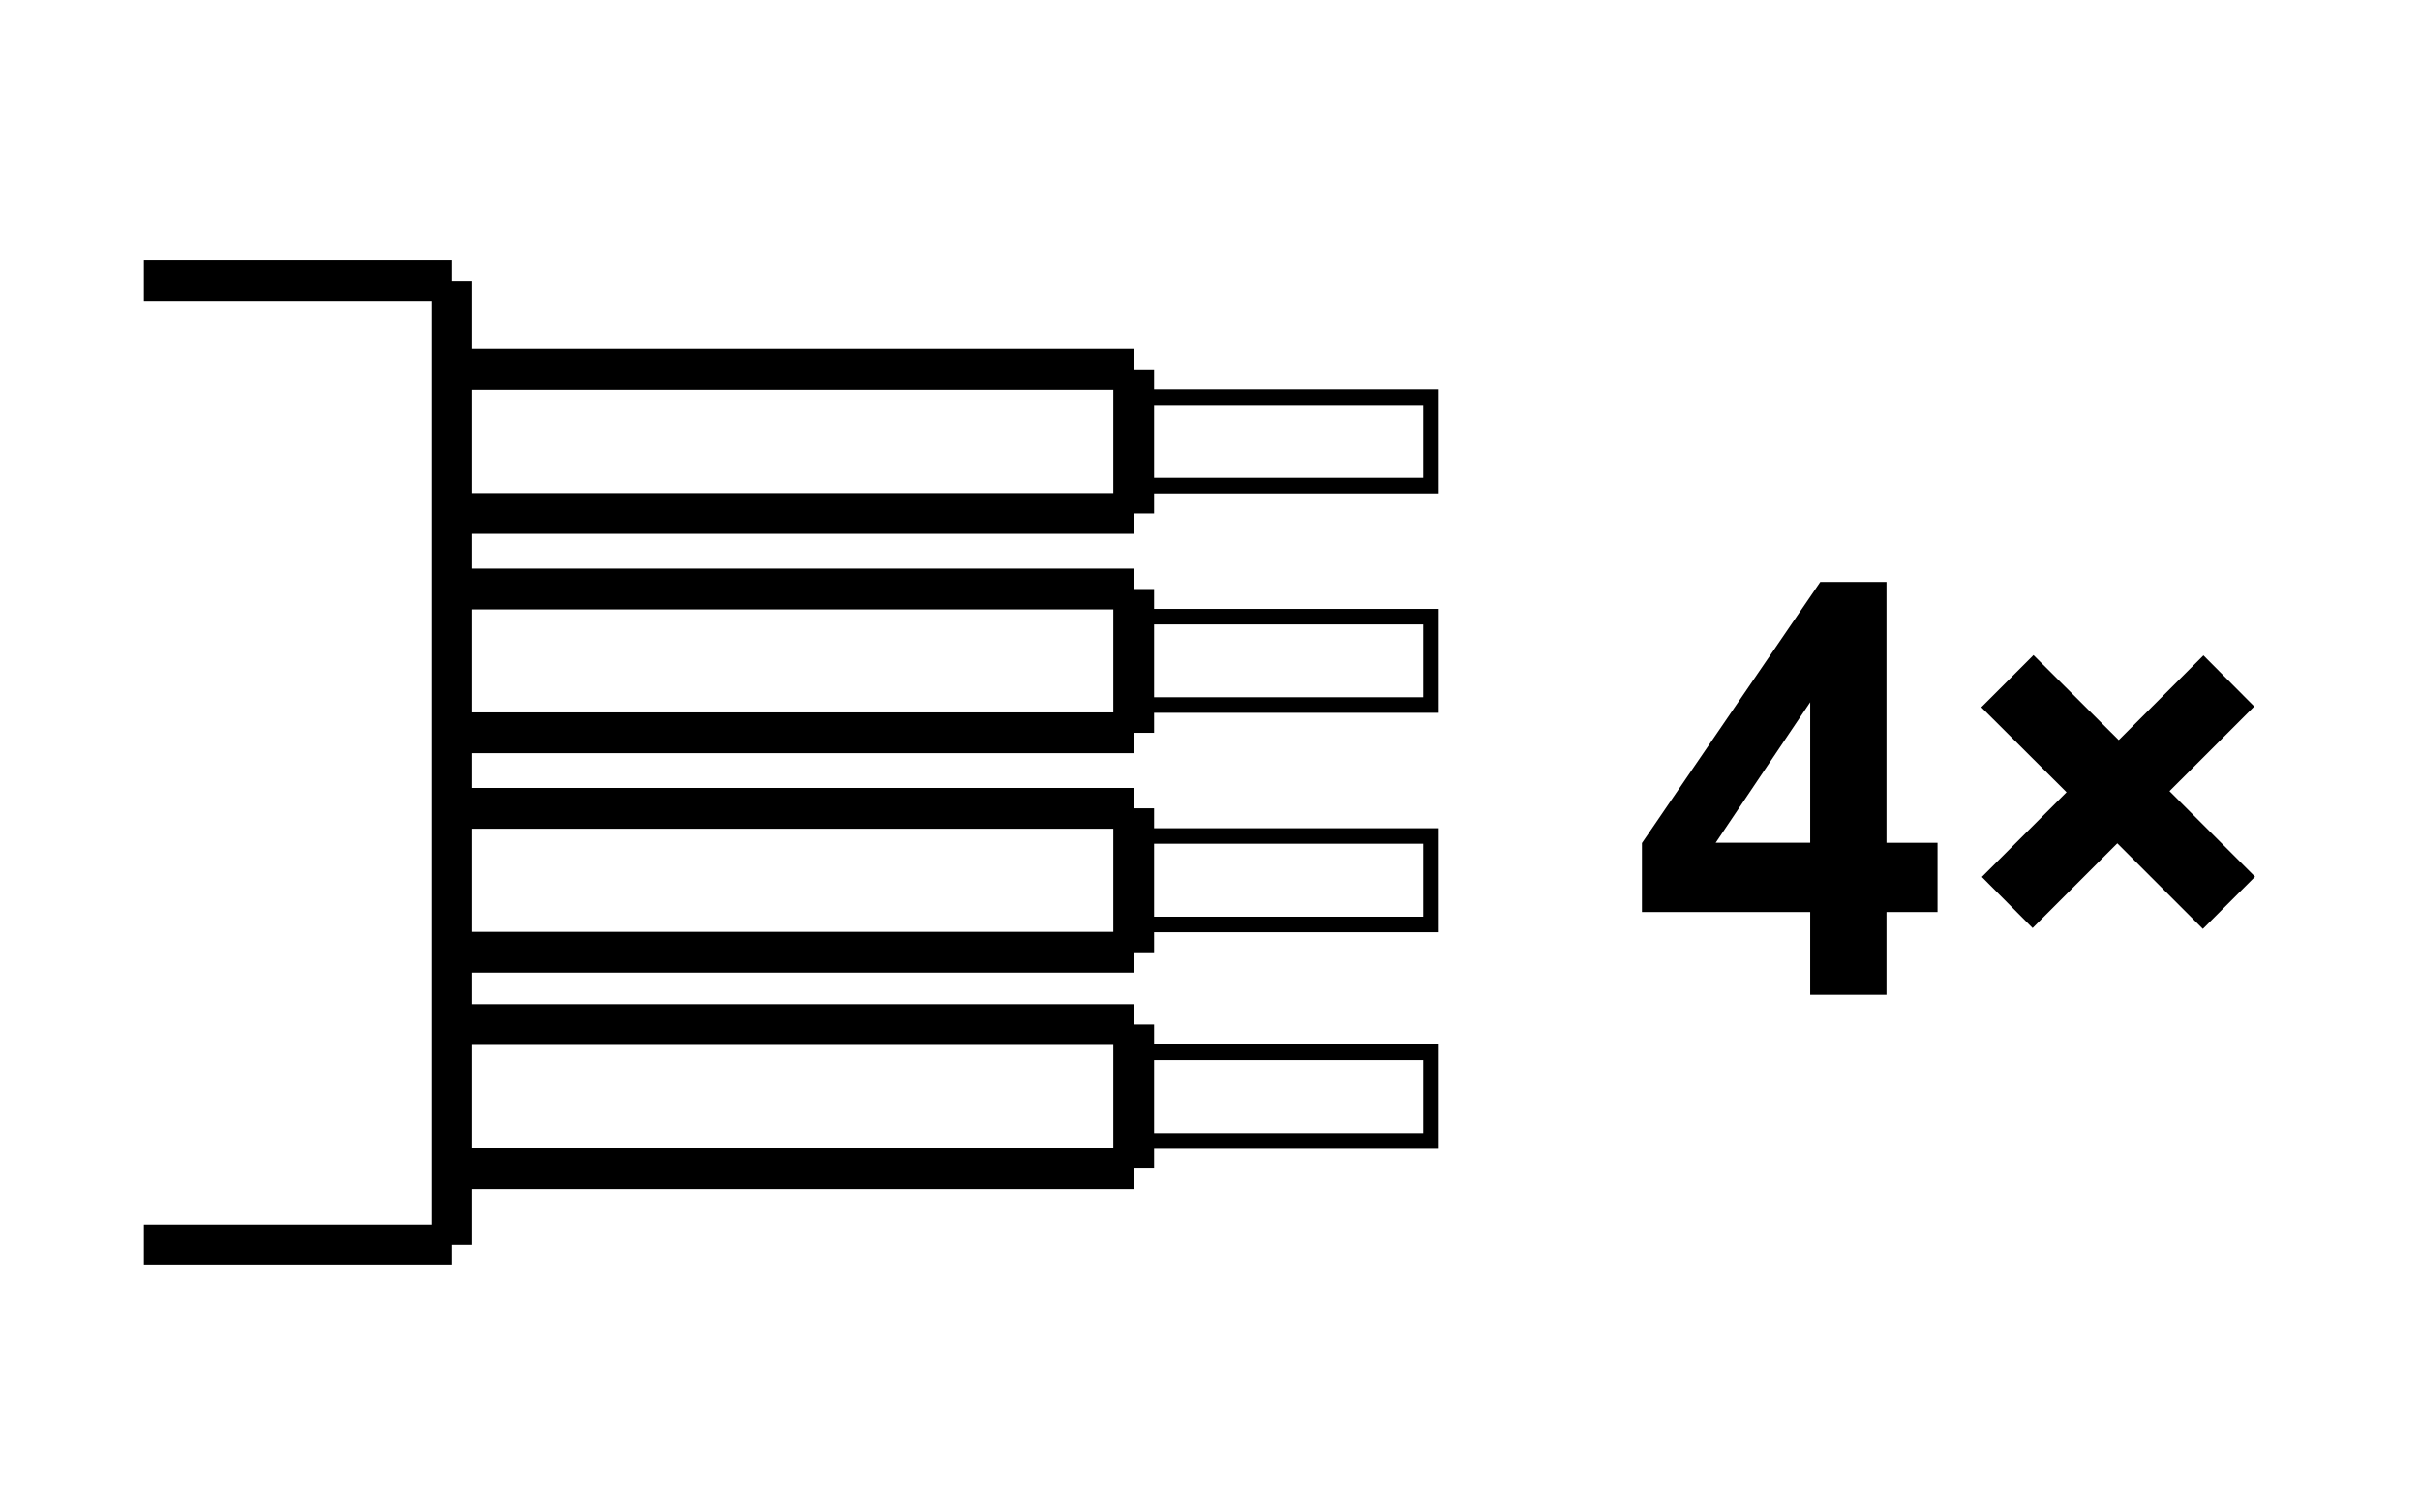
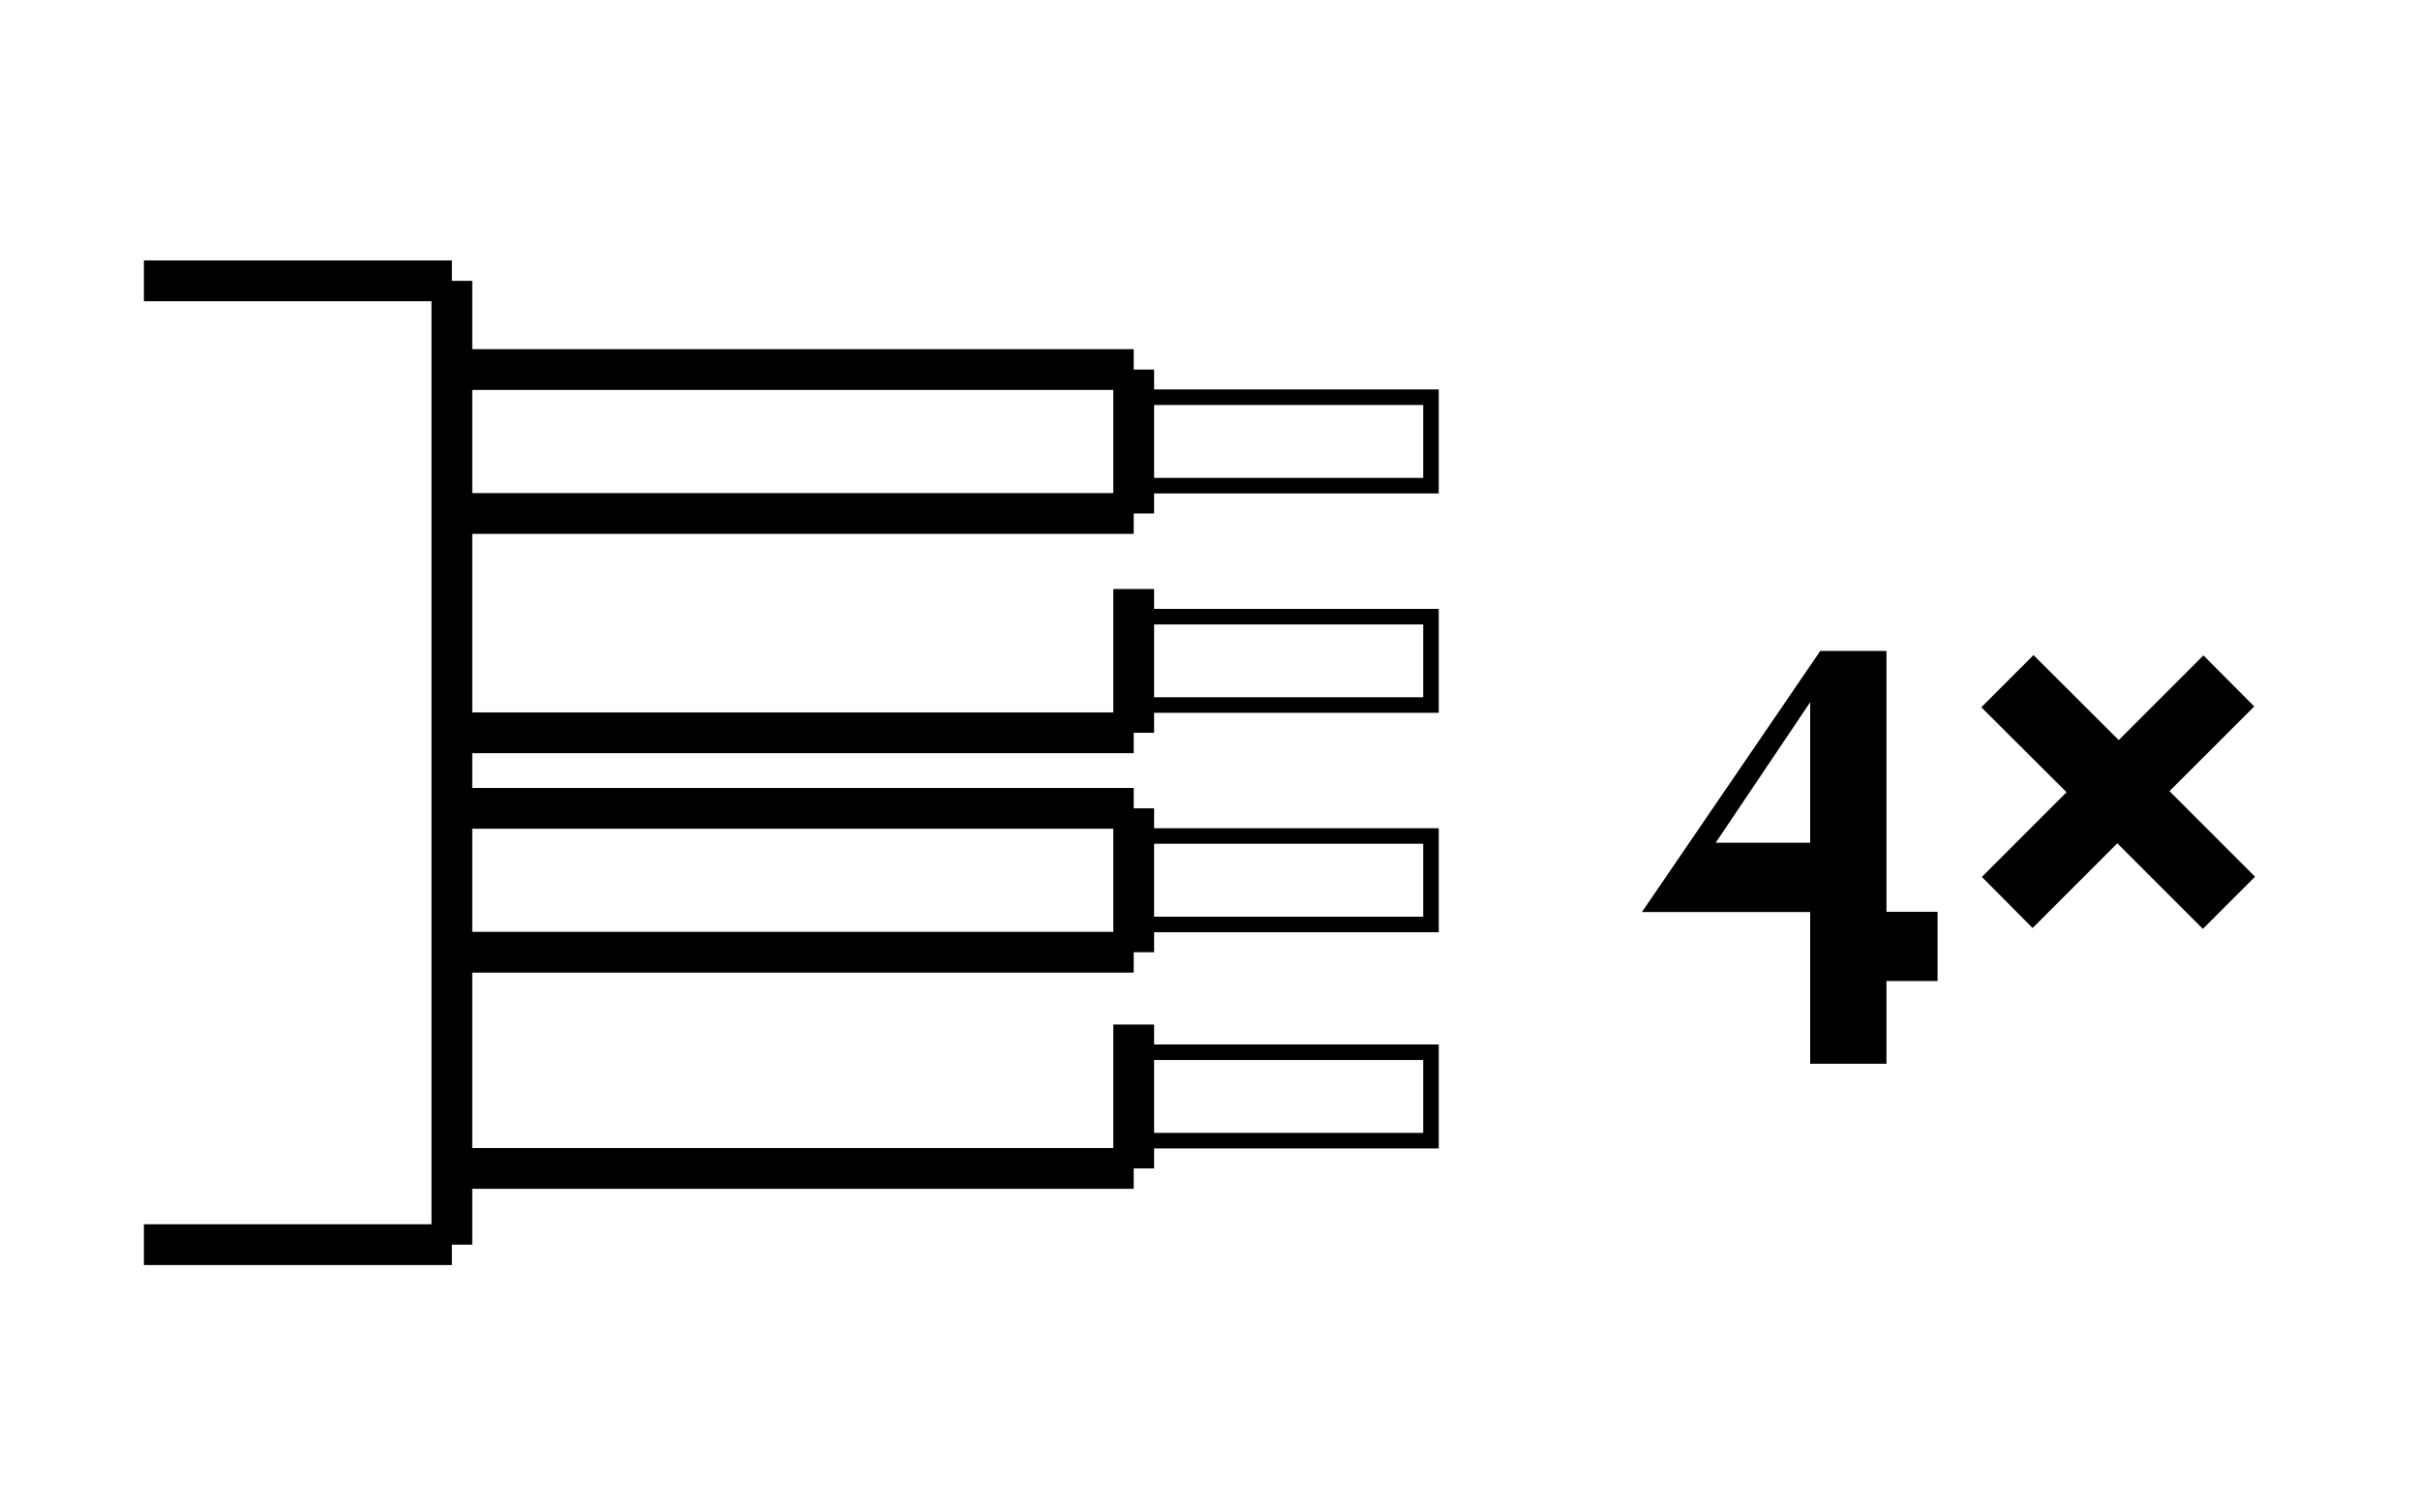
<svg xmlns="http://www.w3.org/2000/svg" xmlns:xlink="http://www.w3.org/1999/xlink" version="1.1" id="Layer_1" x="0px" y="0px" width="80px" height="50px" viewBox="0 0 80 50" enable-background="new 0 0 80 50" xml:space="preserve">
  <rect x="37.478" y="13.131" fill="none" stroke="#000000" stroke-width="0.514" stroke-miterlimit="22.926" width="9.827" height="2.924" />
  <rect x="37.478" y="20.386" fill="none" stroke="#000000" stroke-width="0.514" stroke-miterlimit="22.926" width="9.827" height="2.921" />
  <rect x="37.478" y="27.636" fill="none" stroke="#000000" stroke-width="0.514" stroke-miterlimit="22.926" width="9.827" height="2.925" />
  <rect x="37.478" y="34.785" fill="none" stroke="#000000" stroke-width="0.514" stroke-miterlimit="22.926" width="9.827" height="2.923" />
  <line fill="none" stroke="#000000" stroke-width="1.348" stroke-miterlimit="22.926" x1="14.936" y1="12.217" x2="37.478" y2="12.217" />
-   <line fill="none" stroke="#000000" stroke-width="1.348" stroke-miterlimit="22.926" x1="14.936" y1="19.472" x2="37.478" y2="19.472" />
  <line fill="none" stroke="#000000" stroke-width="1.348" stroke-miterlimit="22.926" x1="14.936" y1="26.722" x2="37.478" y2="26.722" />
-   <line fill="none" stroke="#000000" stroke-width="1.348" stroke-miterlimit="22.926" x1="14.938" y1="33.869" x2="37.478" y2="33.869" />
  <line fill="none" stroke="#000000" stroke-width="1.348" stroke-miterlimit="22.926" x1="37.478" y1="12.217" x2="37.478" y2="16.975" />
  <line fill="none" stroke="#000000" stroke-width="1.348" stroke-miterlimit="22.926" x1="37.478" y1="19.472" x2="37.478" y2="24.225" />
  <line fill="none" stroke="#000000" stroke-width="1.348" stroke-miterlimit="22.926" x1="37.478" y1="26.722" x2="37.478" y2="31.479" />
  <line fill="none" stroke="#000000" stroke-width="1.348" stroke-miterlimit="22.926" x1="37.478" y1="33.869" x2="37.478" y2="38.626" />
  <line fill="none" stroke="#000000" stroke-width="1.348" stroke-miterlimit="22.926" x1="37.478" y1="16.975" x2="14.936" y2="16.975" />
  <line fill="none" stroke="#000000" stroke-width="1.348" stroke-miterlimit="22.926" x1="37.478" y1="24.225" x2="14.936" y2="24.225" />
  <line fill="none" stroke="#000000" stroke-width="1.348" stroke-miterlimit="22.926" x1="37.478" y1="31.479" x2="14.936" y2="31.479" />
  <line fill="none" stroke="#000000" stroke-width="1.348" stroke-miterlimit="22.926" x1="37.478" y1="38.626" x2="14.938" y2="38.626" />
  <g>
    <defs>
      <rect id="SVGID_1_" x="3.908" y="5.892" width="72.183" height="38.215" />
    </defs>
    <clipPath id="SVGID_2_">
      <use xlink:href="#SVGID_1_" overflow="visible" />
    </clipPath>
    <line clip-path="url(#SVGID_2_)" fill="none" stroke="#000000" stroke-width="1.348" stroke-miterlimit="22.926" x1="14.938" y1="9.284" x2="4.757" y2="9.284" />
    <line clip-path="url(#SVGID_2_)" fill="none" stroke="#000000" stroke-width="1.348" stroke-miterlimit="22.926" x1="14.938" y1="41.146" x2="4.757" y2="41.146" />
  </g>
  <line fill="none" stroke="#000000" stroke-width="1.348" stroke-miterlimit="22.926" x1="14.938" y1="9.284" x2="14.938" y2="41.146" />
  <g>
-     <path d="M59.841,32.885v-2.735h-5.562v-2.28l5.896-8.632h2.188v8.623h1.688v2.29h-1.688v2.735H59.841z M59.841,27.859v-4.645   l-3.124,4.645H59.841z" />
+     <path d="M59.841,32.885v-2.735h-5.562l5.896-8.632h2.188v8.623h1.688v2.29h-1.688v2.735H59.841z M59.841,27.859v-4.645   l-3.124,4.645H59.841z" />
    <path d="M65.516,28.99l2.8-2.8l-2.818-2.809l1.725-1.725l2.818,2.81l2.8-2.8l1.679,1.688l-2.801,2.8l2.828,2.828l-1.725,1.725   l-2.828-2.828l-2.8,2.8L65.516,28.99z" />
  </g>
</svg>